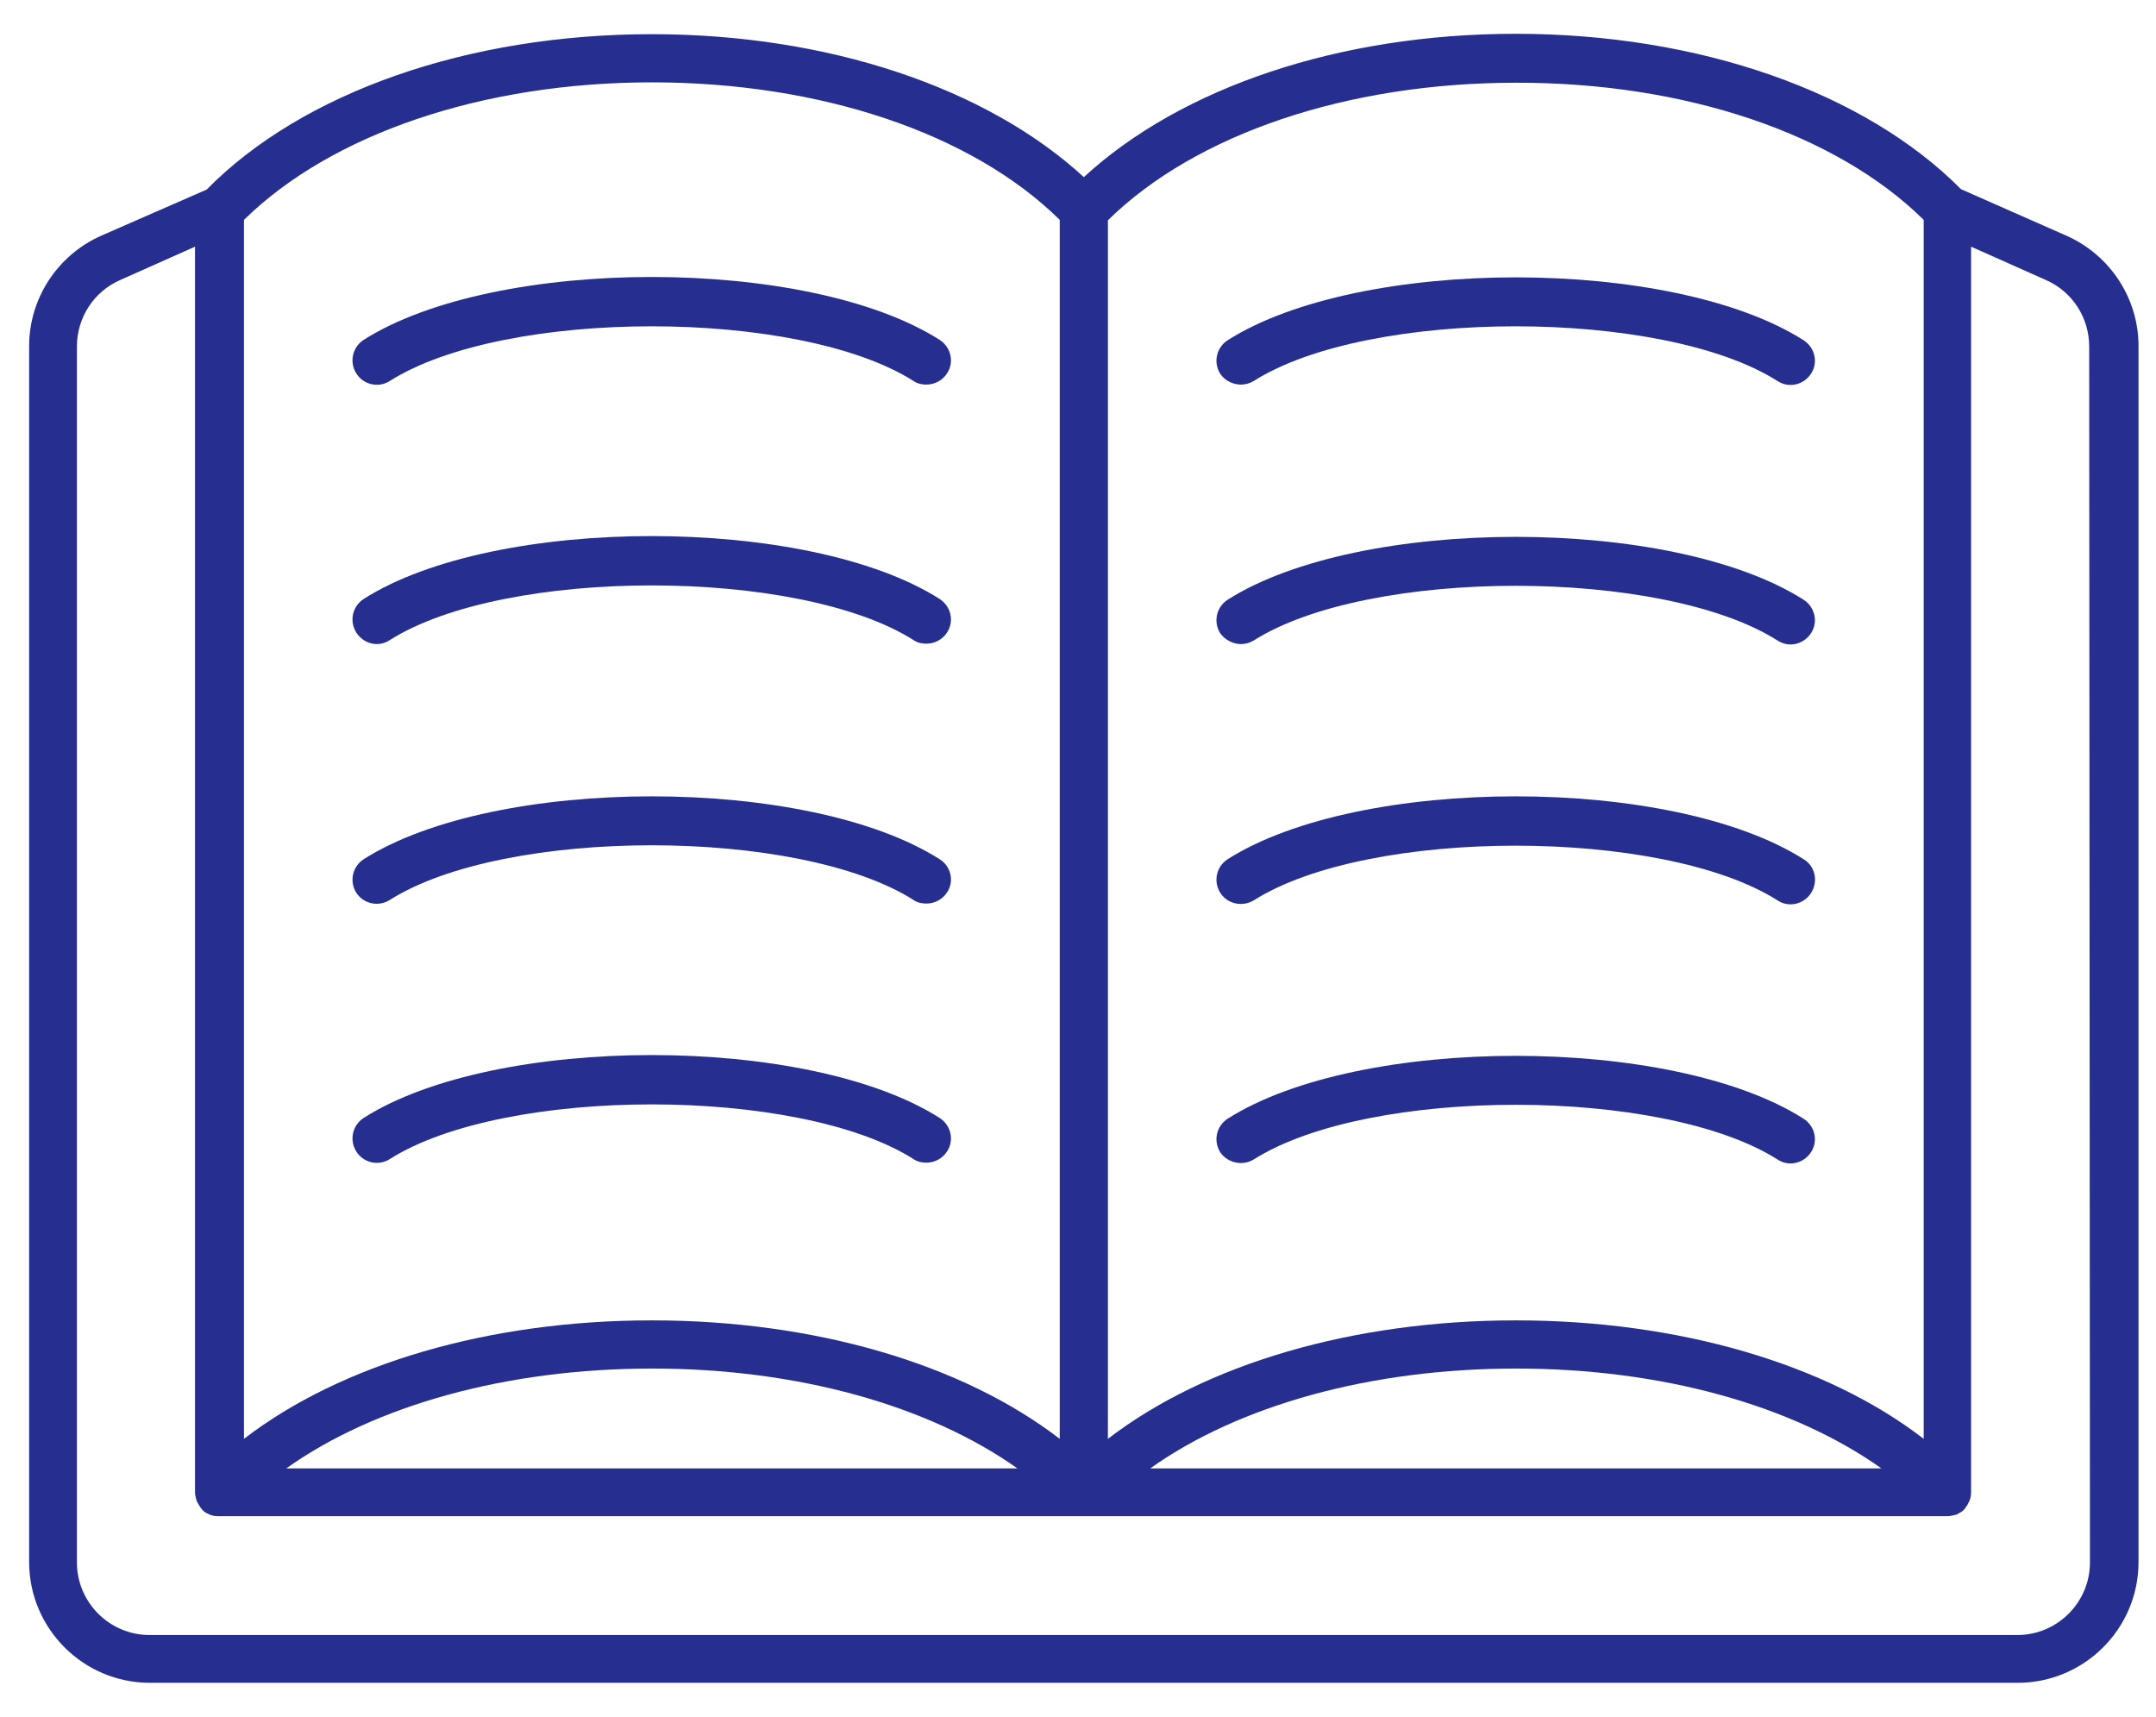
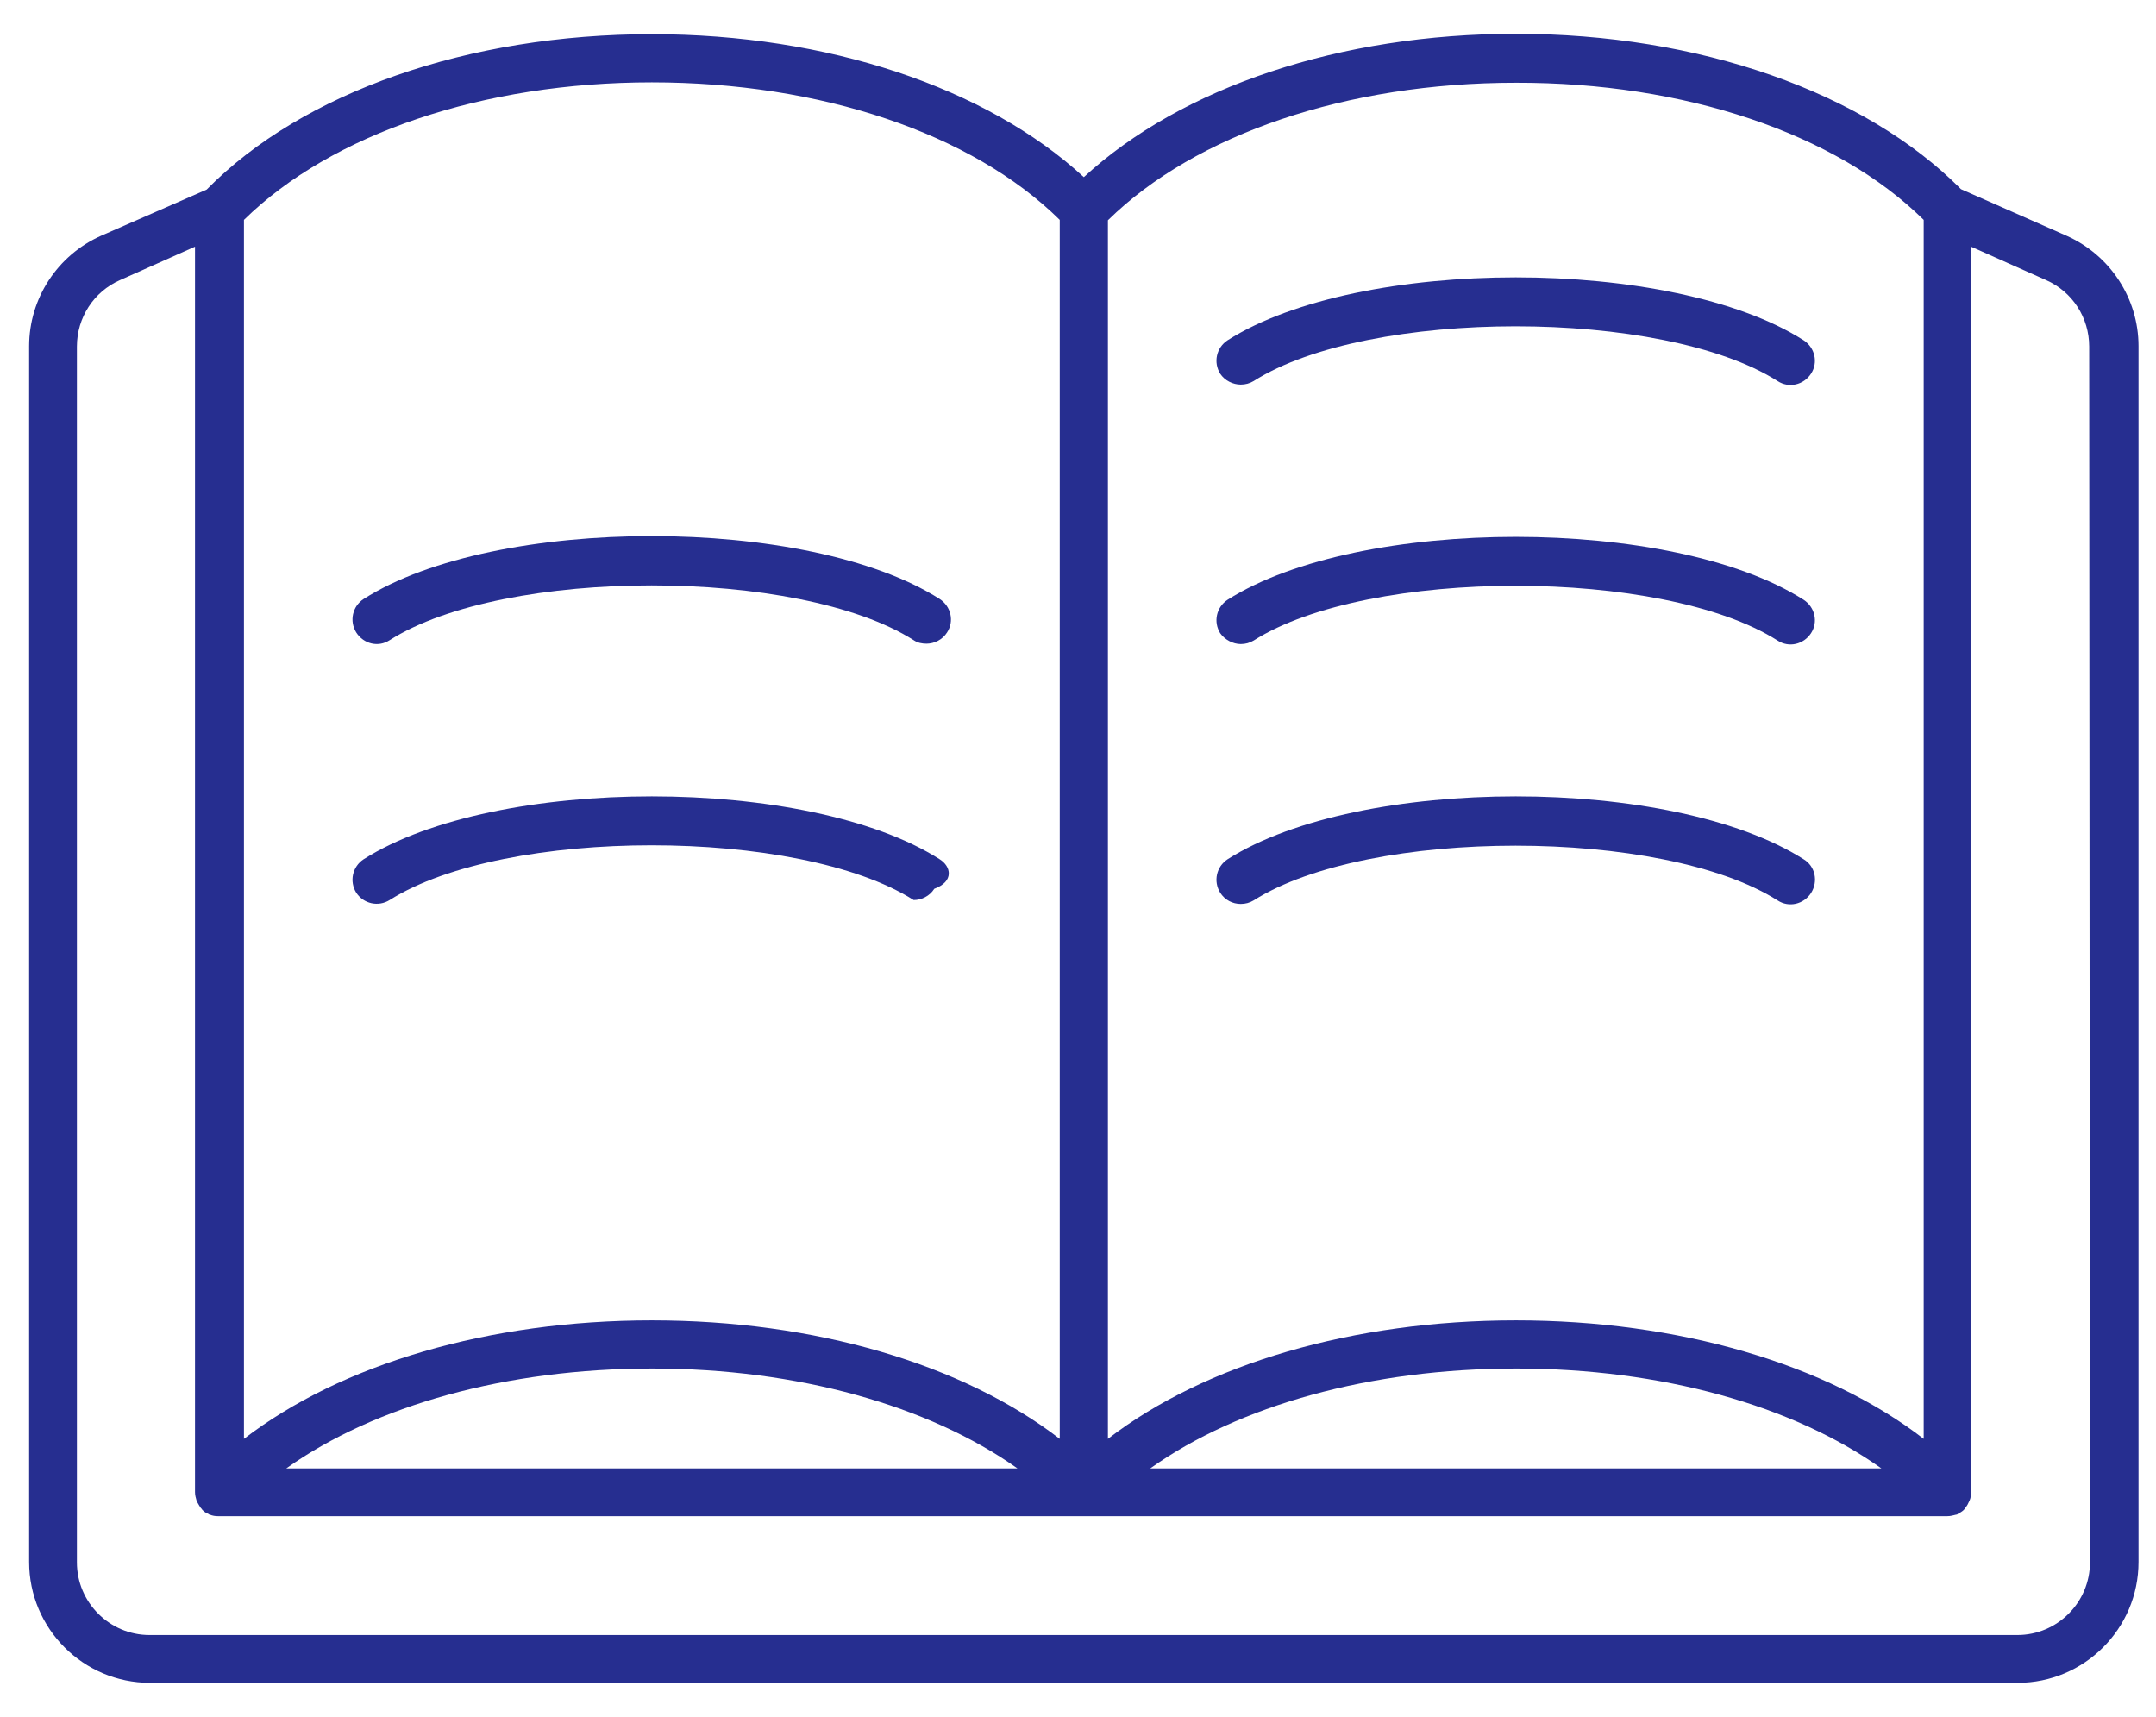
<svg xmlns="http://www.w3.org/2000/svg" version="1.1" id="Warstwa_1" x="0px" y="0px" viewBox="0 0 555 442" style="enable-background:new 0 0 555 442;" xml:space="preserve">
  <style type="text/css">
	.st0{fill:#262E90;}
</style>
  <g>
    <path class="st0" d="M319.4,99c1.2,0,2.3-0.3,3.3-0.9c29.6-18.8,105.3-18.8,134.9,0c2.9,1.9,6.7,1,8.6-1.9s1-6.7-1.9-8.6   C430.4,66,350,66,316,87.6c-2.9,1.9-3.7,5.7-1.9,8.6C315.3,98,317.4,99,319.4,99L319.4,99z" />
    <path class="st0" d="M319.4,165.8c1.2,0,2.3-0.3,3.3-0.9c29.6-18.8,105.3-18.8,134.9,0c2.9,1.9,6.7,1,8.6-1.9s1-6.7-1.9-8.6   c-33.9-21.6-114.3-21.6-148.3,0c-2.9,1.9-3.7,5.7-1.9,8.6C315.3,164.7,317.4,165.8,319.4,165.8L319.4,165.8z" />
    <path class="st0" d="M464.3,221.2c-33.9-21.6-114.3-21.6-148.3,0c-2.9,1.9-3.7,5.7-1.9,8.6c1.2,1.9,3.2,2.9,5.3,2.9   c1.2,0,2.3-0.3,3.3-0.9c29.6-18.8,105.3-18.8,134.9,0c2.9,1.9,6.7,1,8.6-1.9C468.1,226.9,467.3,223,464.3,221.2L464.3,221.2z" />
-     <path class="st0" d="M319.4,299.4c1.2,0,2.3-0.3,3.3-0.9c29.6-18.8,105.3-18.8,134.9,0c2.9,1.9,6.7,1,8.6-1.9s1-6.7-1.9-8.6   c-33.9-21.6-114.3-21.6-148.3,0c-2.9,1.9-3.7,5.7-1.9,8.6C315.3,298.4,317.4,299.4,319.4,299.4L319.4,299.4z" />
-     <path class="st0" d="M100.3,98.1c29.6-18.8,105.3-18.8,134.9,0c1,0.7,2.2,0.9,3.3,0.9c2,0,4.1-1,5.3-2.9c1.9-2.9,1-6.7-1.9-8.6   c-33.9-21.6-114.3-21.6-148.3,0c-2.9,1.9-3.7,5.7-1.9,8.6C93.6,99.1,97.4,99.9,100.3,98.1L100.3,98.1z" />
    <path class="st0" d="M100.3,164.8c29.6-18.8,105.3-18.8,134.9,0c1,0.7,2.2,0.9,3.3,0.9c2,0,4.1-1,5.3-2.9c1.9-2.9,1-6.7-1.9-8.6   c-33.9-21.6-114.4-21.6-148.3,0c-2.9,1.9-3.7,5.7-1.9,8.6C93.6,165.8,97.4,166.7,100.3,164.8L100.3,164.8z" />
-     <path class="st0" d="M241.9,221.2c-33.9-21.6-114.3-21.6-148.3,0c-2.9,1.9-3.7,5.7-1.9,8.6c1.9,2.9,5.7,3.7,8.6,1.9   c29.6-18.8,105.3-18.8,134.9,0c1,0.7,2.2,0.9,3.3,0.9c2,0,4.1-1,5.3-2.9C245.7,226.9,244.8,223,241.9,221.2L241.9,221.2z" />
-     <path class="st0" d="M100.3,298.4c29.6-18.8,105.3-18.8,134.9,0c1,0.7,2.2,0.9,3.3,0.9c2,0,4.1-1,5.3-2.9c1.9-2.9,1-6.7-1.9-8.6   c-33.9-21.6-114.4-21.6-148.3,0c-2.9,1.9-3.7,5.7-1.9,8.6C93.6,299.4,97.4,300.2,100.3,298.4L100.3,298.4z" />
+     <path class="st0" d="M241.9,221.2c-33.9-21.6-114.3-21.6-148.3,0c-2.9,1.9-3.7,5.7-1.9,8.6c1.9,2.9,5.7,3.7,8.6,1.9   c29.6-18.8,105.3-18.8,134.9,0c2,0,4.1-1,5.3-2.9C245.7,226.9,244.8,223,241.9,221.2L241.9,221.2z" />
    <path class="st0" d="M532,60.7l-27.2-12c-24.8-25-67.4-40-114.6-40c-45.2,0-86,13.7-111.2,36.9C253.9,22.5,213,8.8,167.8,8.8   c-47.2,0-89.9,14.9-114.6,40L26,60.7c-11.2,5-18.5,16.1-18.5,28.4v313c0,17.1,13.9,31.1,31.1,31.1h480.8   c17.1,0,31.1-13.9,31.1-31.1v-313C550.5,76.8,543.2,65.7,532,60.7L532,60.7z M495.2,56.6v313.8c-25-19.3-63.1-30.5-105-30.5   c-41.8,0-79.9,11.2-105,30.5l0-313.7c22.6-22.2,61.6-35.4,105-35.4C433.6,21.2,472.6,34.3,495.2,56.6L495.2,56.6z M484.3,378H296.1   c22.8-16.2,56.6-25.7,94.2-25.7C427.8,352.3,461.5,361.8,484.3,378L484.3,378z M272.8,56.6v313.8c-25.1-19.3-63.1-30.5-105-30.5   c-41.9,0-79.9,11.2-105,30.5V56.6c22.6-22.2,61.6-35.4,105-35.4C211.2,21.2,250.2,34.3,272.8,56.6L272.8,56.6z M261.9,378H73.7   c22.8-16.2,56.6-25.7,94.2-25.7C205.3,352.3,239,361.8,261.9,378L261.9,378z M538,402.2c0,10.3-8.4,18.7-18.7,18.7l-480.8,0   c-10.3,0-18.7-8.4-18.7-18.7v-313c0-7.4,4.3-14.1,11.1-17.1l19.3-8.6v320.6c0,0.8,0.2,1.5,0.4,2.2c0.1,0.2,0.2,0.4,0.3,0.6   c0.3,0.5,0.5,0.9,0.8,1.3c0.2,0.2,0.3,0.3,0.4,0.5c0.4,0.4,0.9,0.8,1.5,1c0.1,0.1,0.2,0.1,0.3,0.2h0.1c0.7,0.3,1.4,0.4,2.1,0.4h0.2   l222.6,0h222.4c0.8,0,1.5-0.2,2.3-0.4h0.1c0.1,0,0.2-0.1,0.3-0.2c0.6-0.3,1.1-0.6,1.5-1c0.2-0.2,0.3-0.3,0.4-0.5   c0.3-0.4,0.6-0.8,0.8-1.3c0.1-0.2,0.2-0.4,0.3-0.6c0.3-0.7,0.4-1.4,0.4-2.2V63.5l19.3,8.6c6.8,3,11.1,9.7,11.1,17.1L538,402.2   L538,402.2z" />
  </g>
</svg>